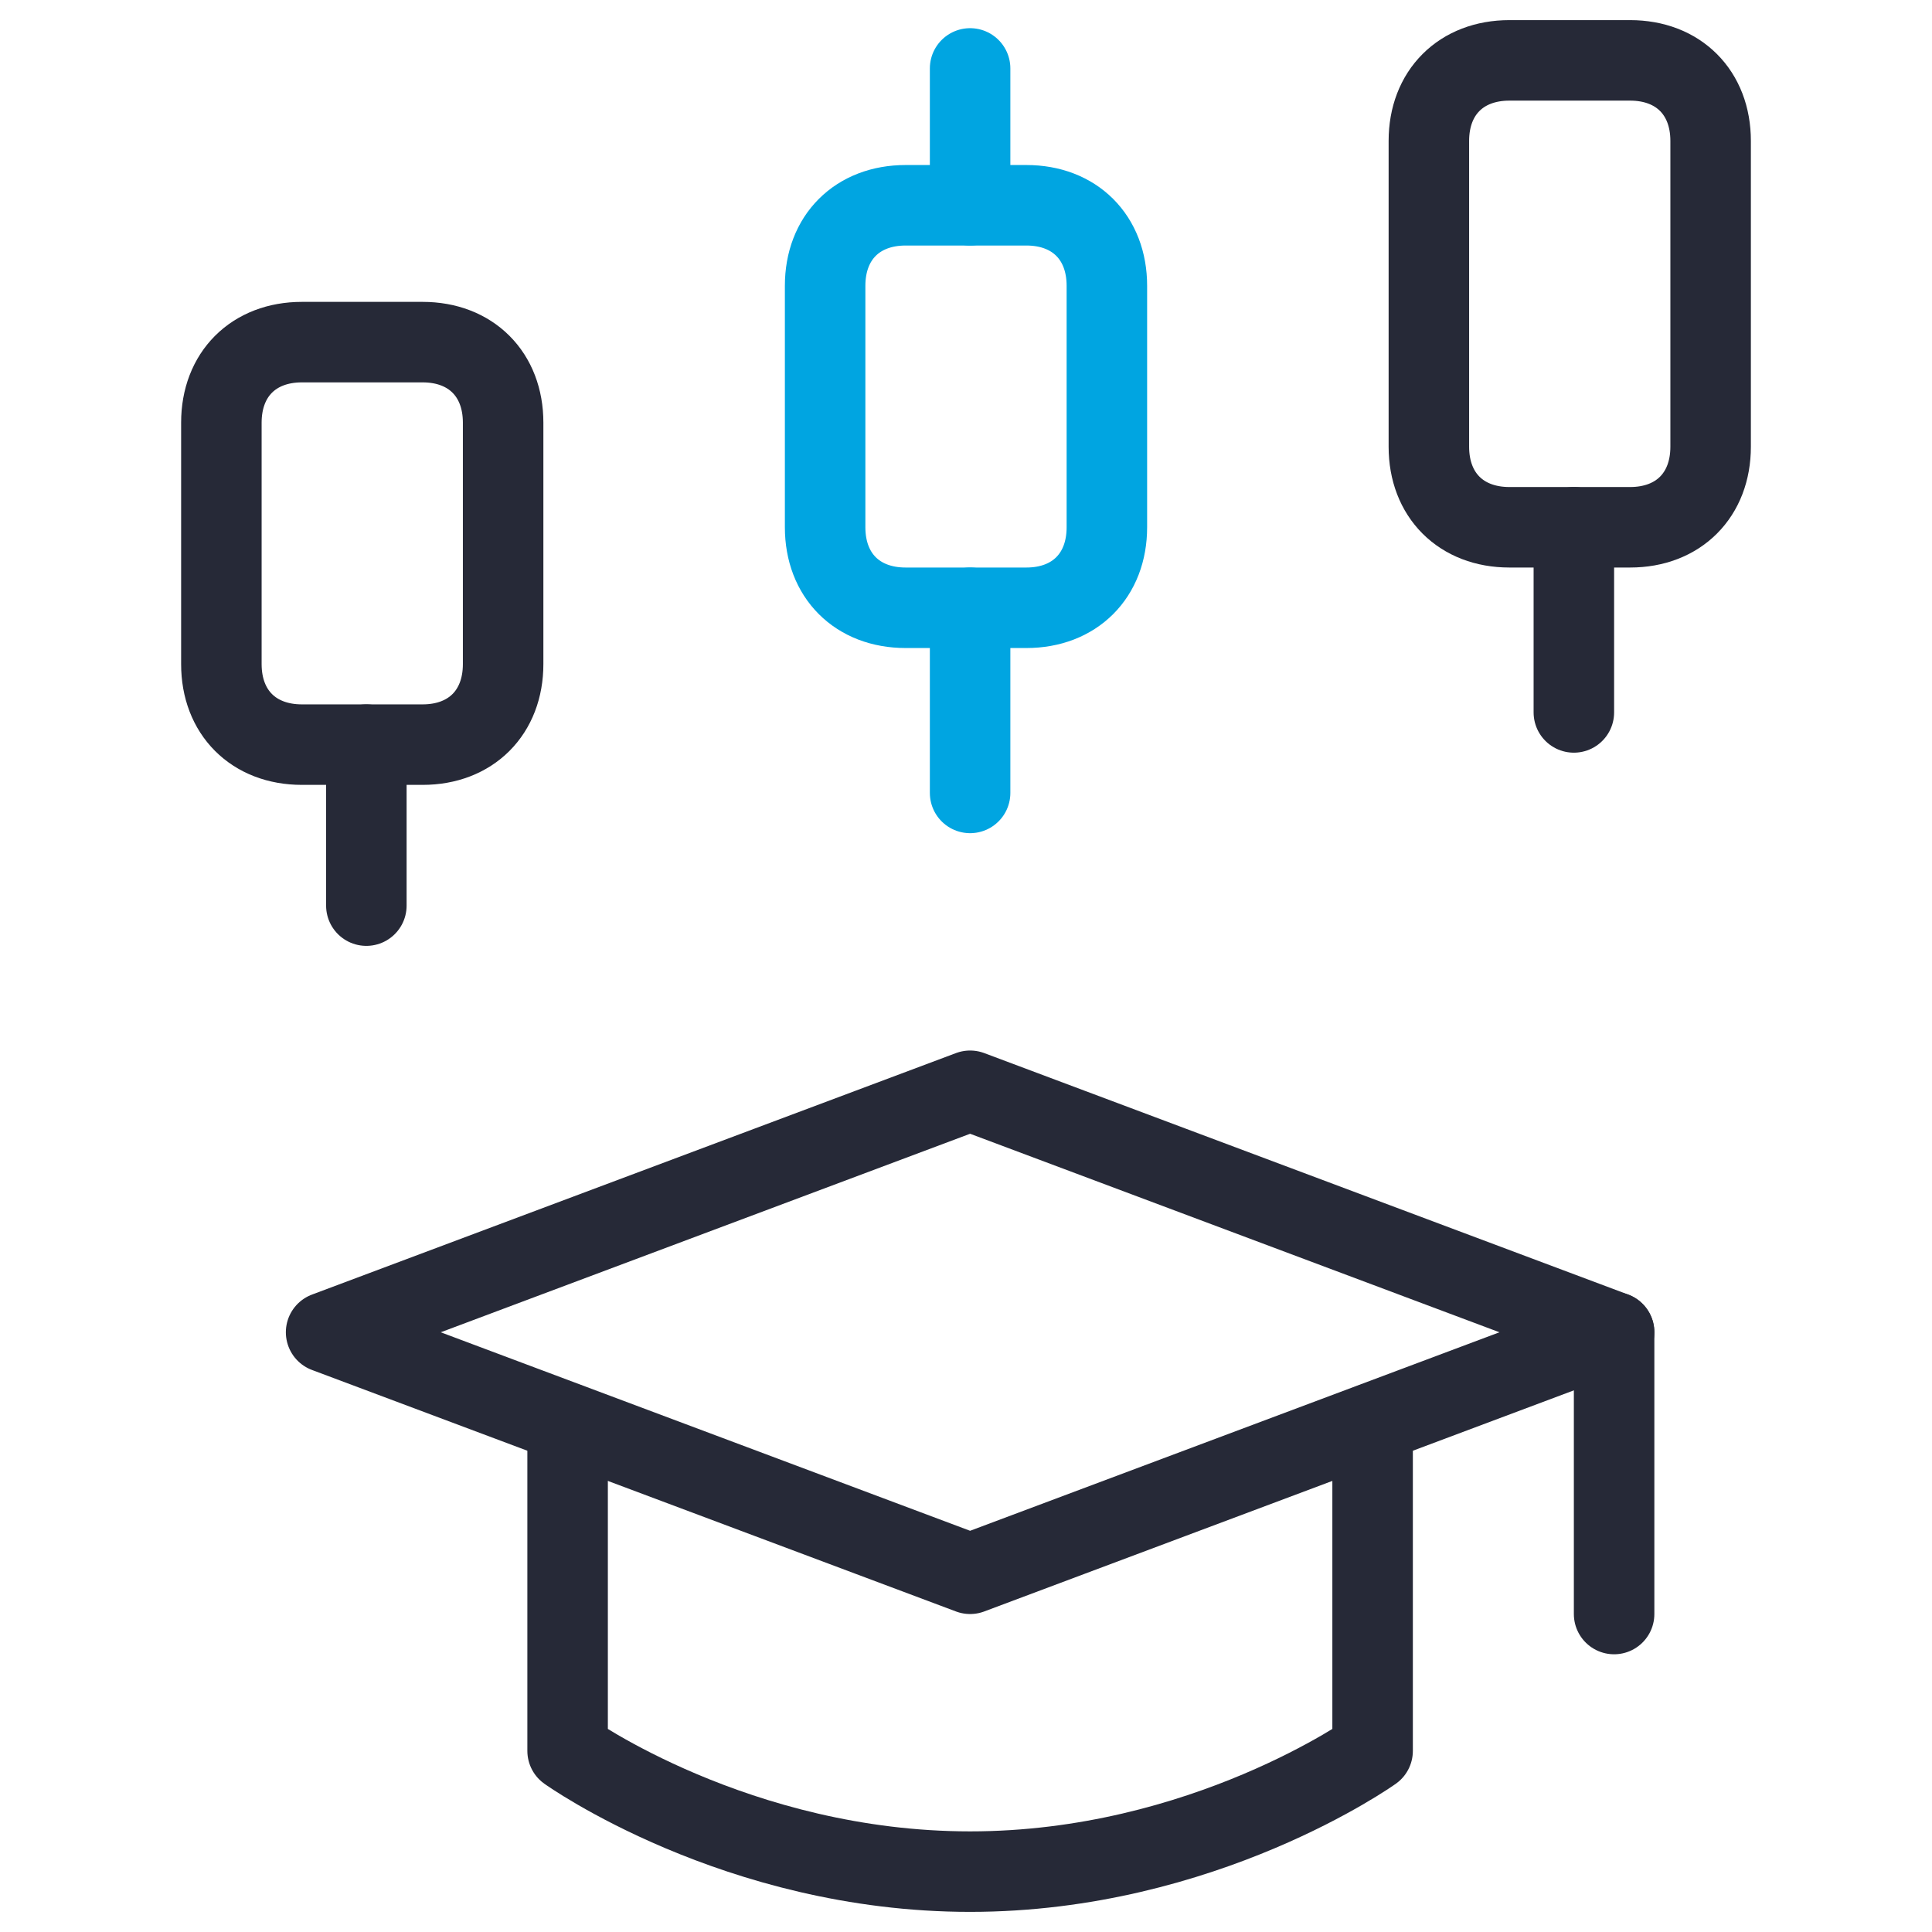
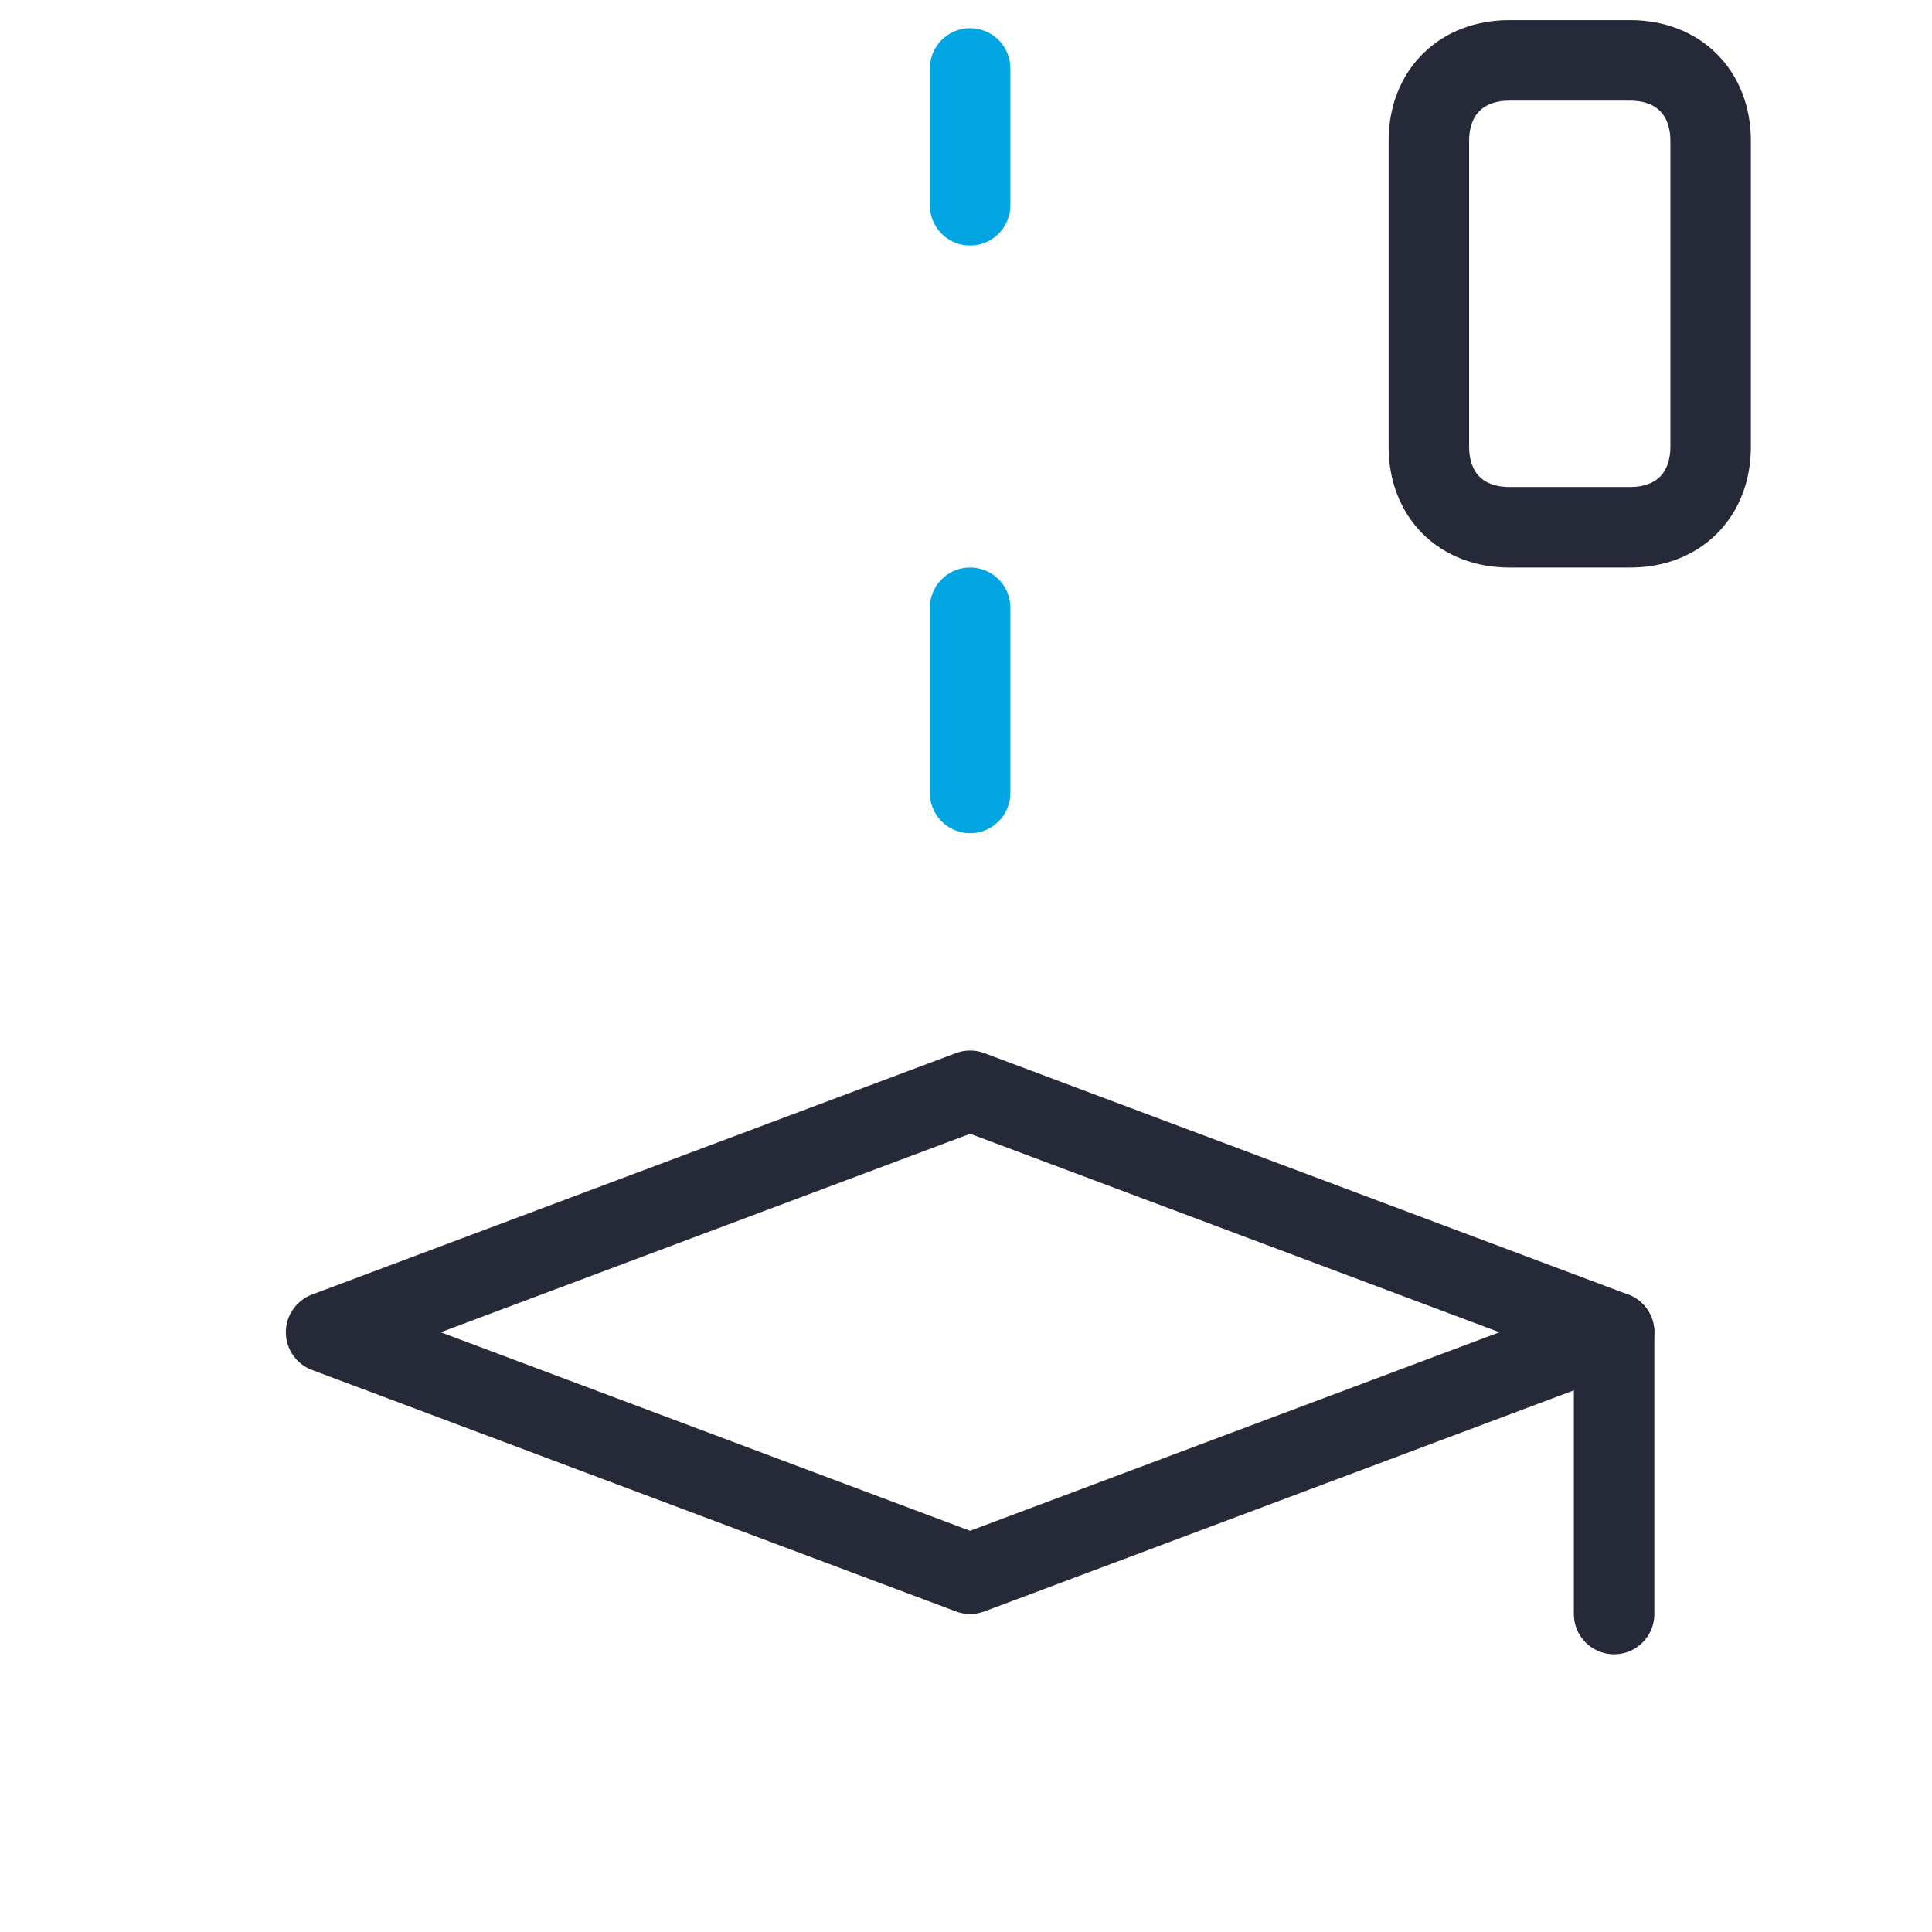
<svg xmlns="http://www.w3.org/2000/svg" width="48" height="48" viewBox="0 0 48 48" fill="none">
  <path d="M40.102 33.1V40.1" stroke="#262937" stroke-width="2" stroke-miterlimit="10" stroke-linecap="round" stroke-linejoin="round" />
-   <path d="M34.102 35.359V43.5C34.102 43.5 29.901 46.5 24.102 46.5C18.302 46.5 14.102 43.5 14.102 43.5V35.359" stroke="#262937" stroke-width="2" stroke-miterlimit="10" stroke-linecap="round" stroke-linejoin="round" />
  <path d="M8.102 33.1L24.102 39.1L40.102 33.1L24.102 27.1L8.102 33.1Z" stroke="#262937" stroke-width="2" stroke-miterlimit="10" stroke-linecap="round" stroke-linejoin="round" />
-   <path d="M7.5 18.5C6.3 18.5 5.5 17.7 5.5 16.5V10.5C5.5 9.3 6.3 8.5 7.5 8.5H10.5C11.7 8.5 12.5 9.3 12.5 10.5V16.5C12.5 17.7 11.7 18.5 10.5 18.5H7.5Z" stroke="#262937" stroke-width="2" stroke-miterlimit="10" stroke-linecap="round" stroke-linejoin="round" />
-   <path d="M9.102 18.5V22.5" stroke="#262937" stroke-width="2" stroke-miterlimit="10" stroke-linecap="round" stroke-linejoin="round" />
  <path d="M37.5 13.1C36.3 13.1 35.5 12.3 35.5 11.1V3.5C35.5 2.3 36.3 1.5 37.5 1.5H40.5C41.7 1.5 42.5 2.3 42.5 3.5V11.1C42.5 12.3 41.7 13.1 40.5 13.1H37.5Z" stroke="#262937" stroke-width="2" stroke-miterlimit="10" stroke-linecap="round" stroke-linejoin="round" />
-   <path d="M39.102 13.1V17.7" stroke="#262937" stroke-width="2" stroke-miterlimit="10" stroke-linecap="round" stroke-linejoin="round" />
-   <path d="M25.5 5.1C26.7 5.1 27.5 5.9 27.5 7.1V13.1C27.5 14.3 26.7 15.1 25.5 15.1H22.5C21.3 15.1 20.5 14.3 20.5 13.1V7.1C20.5 5.9 21.3 5.1 22.5 5.1H25.5Z" stroke="#00A5E1" stroke-width="2" stroke-miterlimit="10" stroke-linecap="round" stroke-linejoin="round" />
  <path d="M24.102 1.7V5.1" stroke="#00A5E1" stroke-width="2" stroke-miterlimit="10" stroke-linecap="round" stroke-linejoin="round" />
  <path d="M24.102 15.1V19.7" stroke="#00A5E1" stroke-width="2" stroke-miterlimit="10" stroke-linecap="round" stroke-linejoin="round" />
</svg>